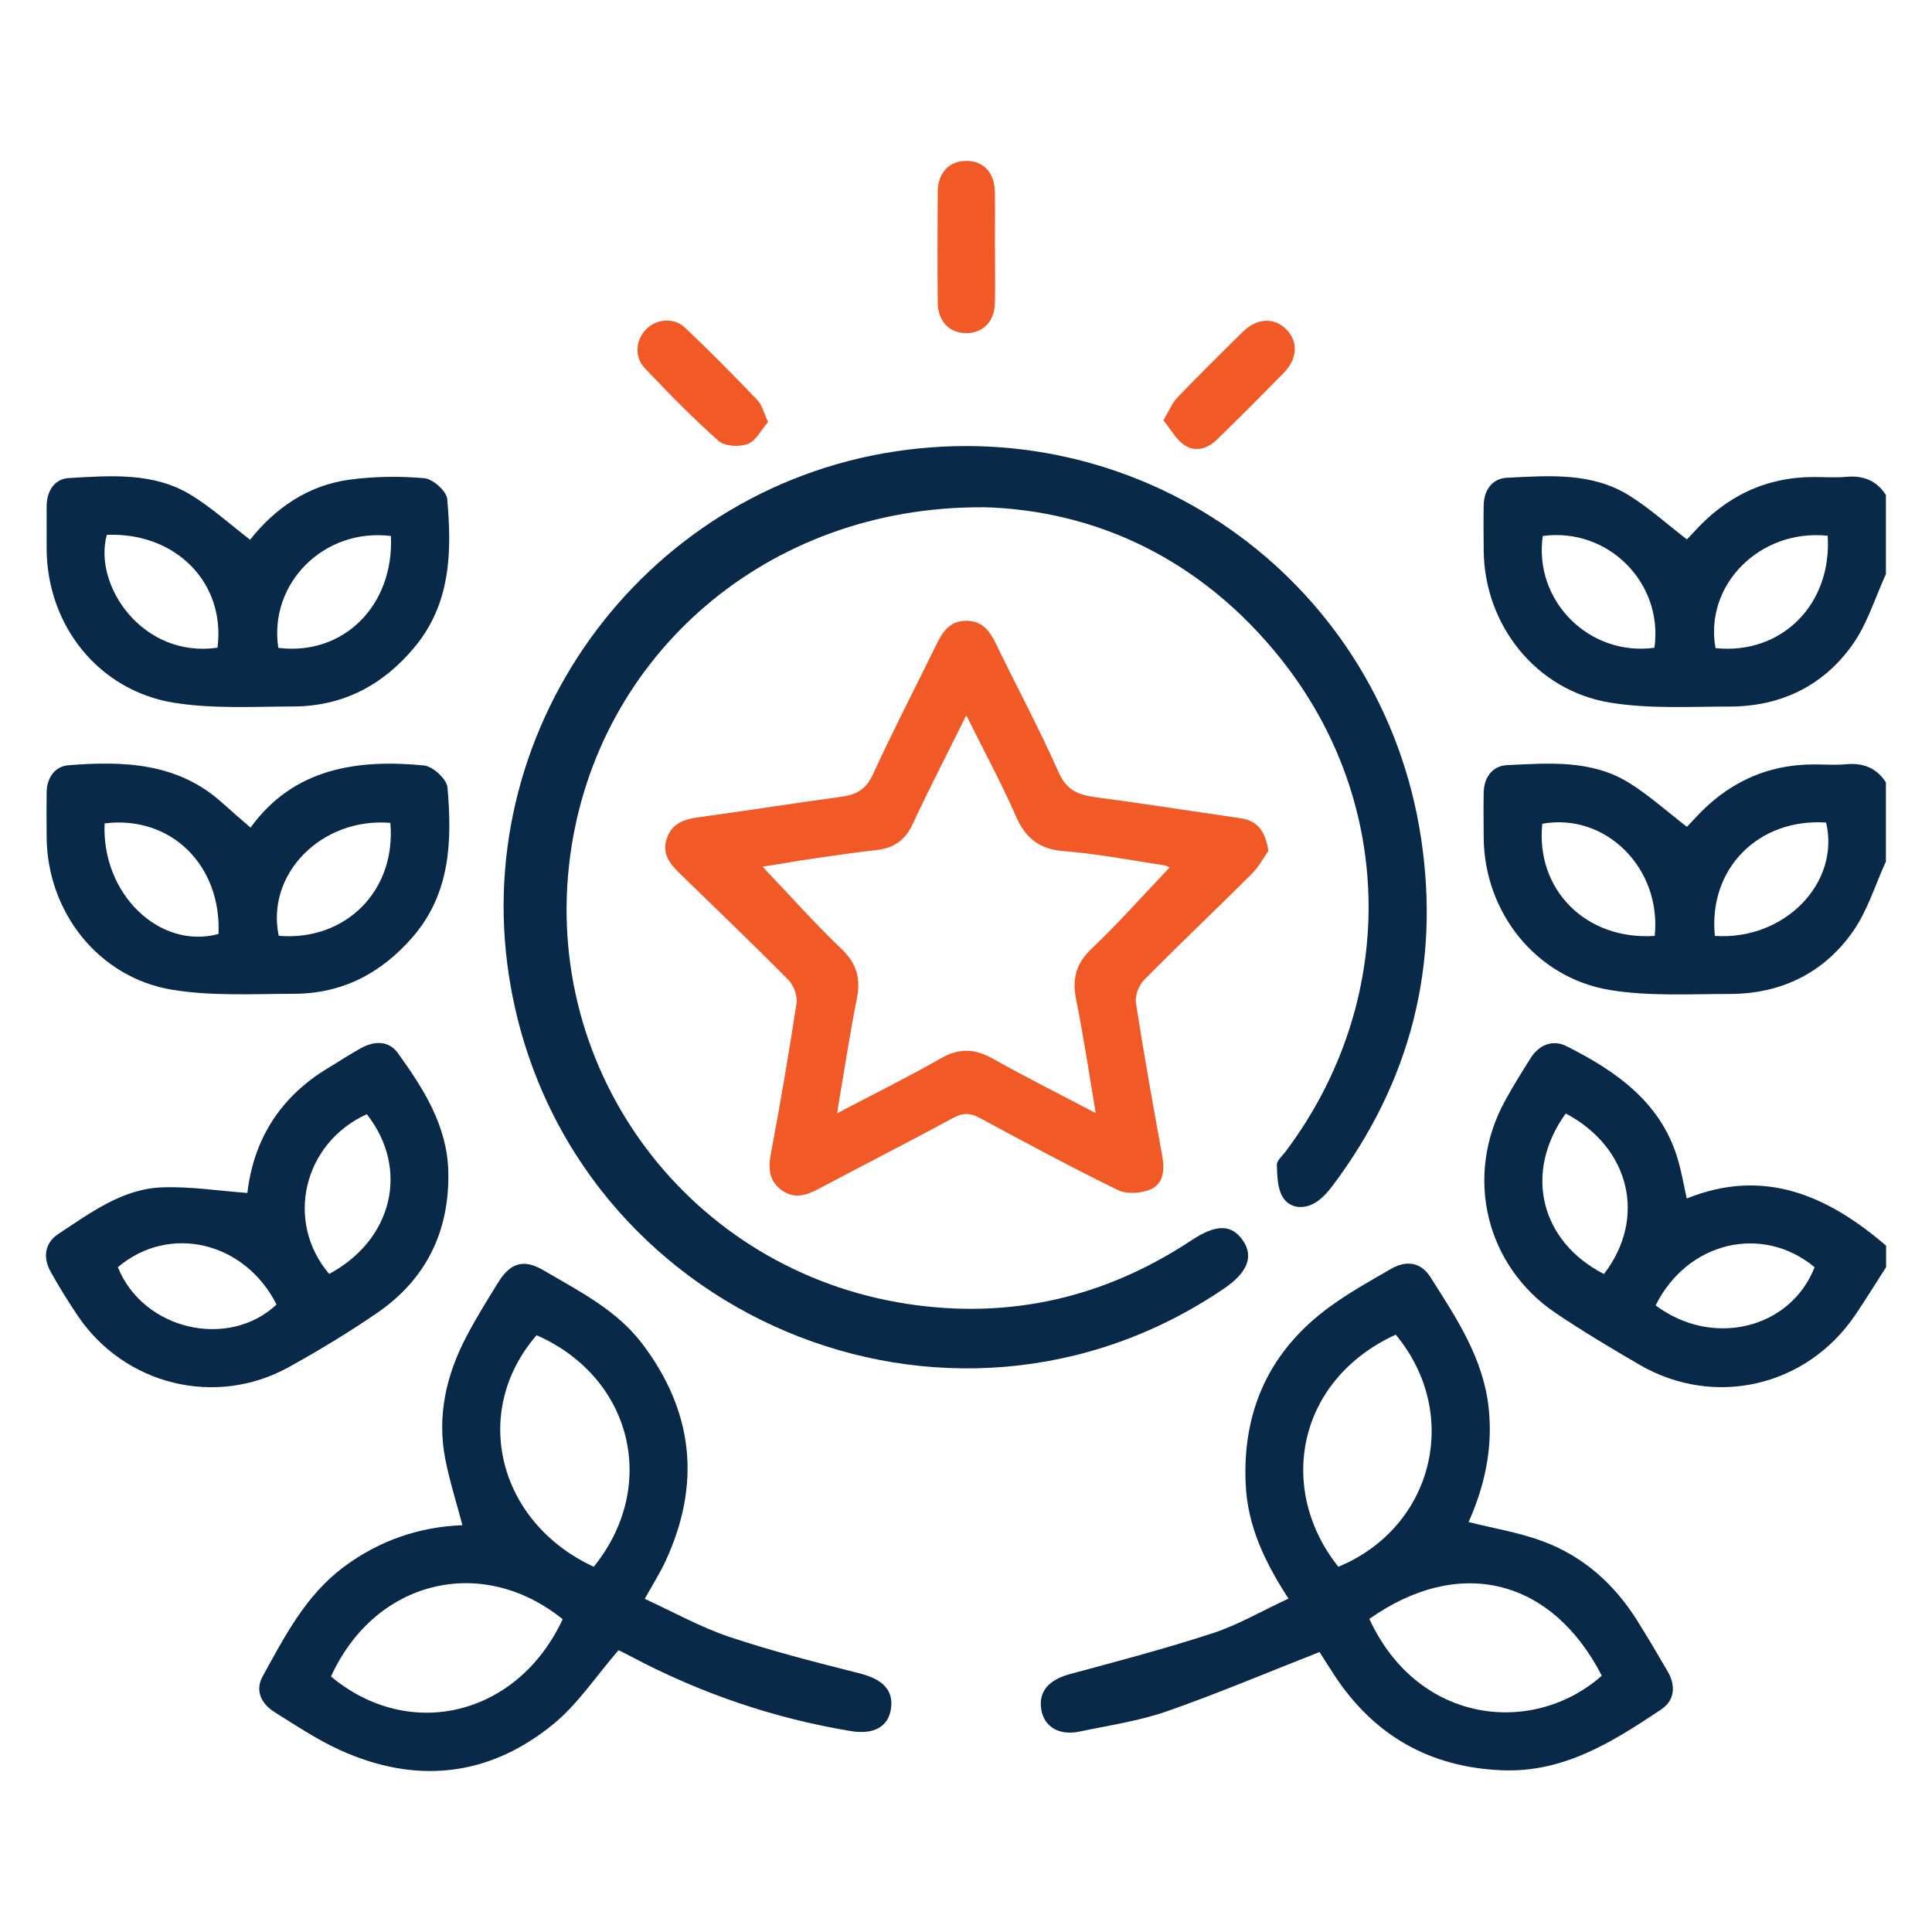
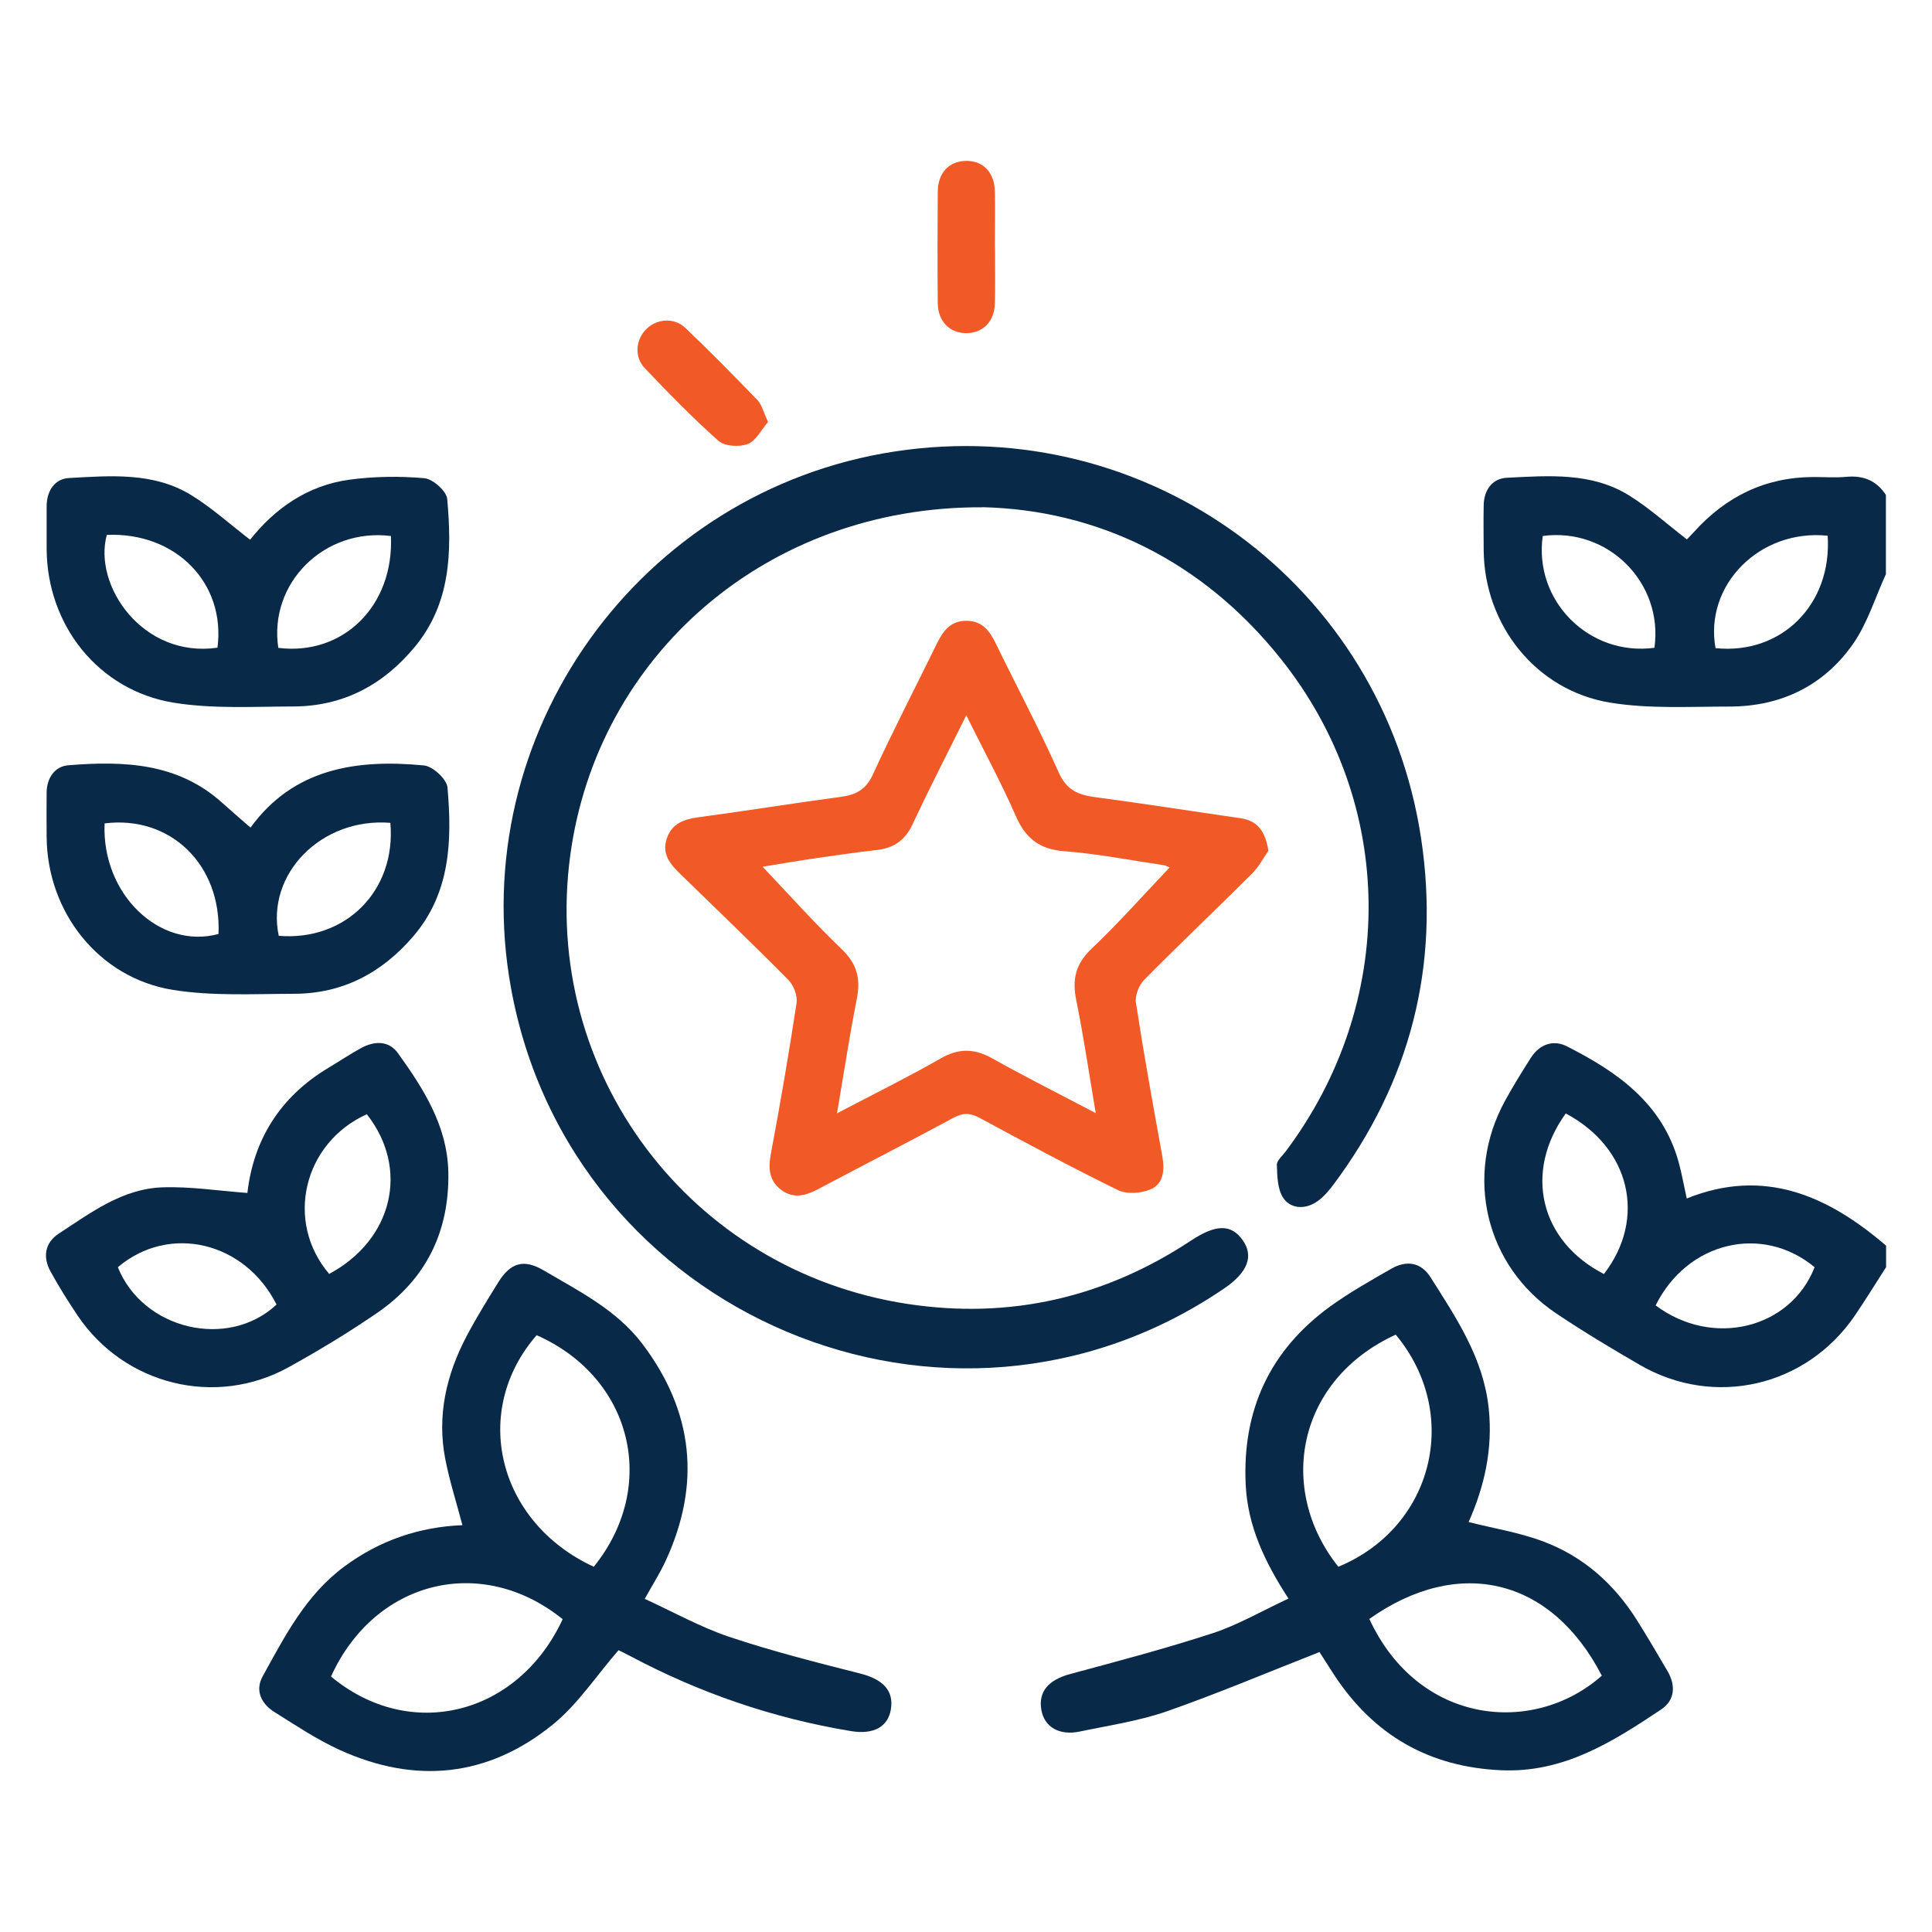
<svg xmlns="http://www.w3.org/2000/svg" id="Layer_1" viewBox="0 0 210 210">
  <defs>
    <style>.cls-1{fill:#f15a26;}.cls-1,.cls-2{stroke-width:0px;}.cls-2{fill:#092948;}</style>
  </defs>
  <path class="cls-2" d="M205,137.75c-1.12,1.74-2.2,3.5-3.36,5.21-5.28,7.77-15.28,10.1-23.4,5.4-3.09-1.79-6.16-3.63-9.12-5.62-7.67-5.16-9.98-14.95-5.54-23.07.87-1.59,1.83-3.14,2.81-4.68.93-1.47,2.43-2.01,3.9-1.27,5.5,2.78,10.42,6.21,12.18,12.63.34,1.24.56,2.52.87,3.92,8.39-3.38,15.32-.33,21.67,5.13v2.34ZM179.96,141.89c6.19,4.64,14.66,2.55,17.28-4.15-5.68-4.71-13.83-2.79-17.28,4.15ZM170.19,121.03c-4.61,6.39-2.79,13.89,4.15,17.45,4.66-6.03,2.88-13.73-4.15-17.45Z" />
  <path class="cls-2" d="M205,62.38c-1.18,2.57-2.01,5.38-3.61,7.65-3.18,4.52-7.82,6.76-13.37,6.77-4.35,0-8.77.27-13.02-.43-8.05-1.32-13.67-8.44-13.73-16.58-.01-1.63-.03-3.25,0-4.88.03-1.65.94-2.9,2.52-2.98,4.53-.22,9.19-.62,13.28,1.92,2.18,1.35,4.1,3.1,6.29,4.78.09-.1.44-.45.77-.81,3.49-3.87,7.78-5.97,13.04-5.97,1.17,0,2.35.09,3.51-.02,1.85-.17,3.29.4,4.31,1.97v8.59ZM179.83,70.41c.99-7.06-5.05-13.11-12.14-12.15-1,7.05,5.05,13.11,12.14,12.15ZM198.66,58.23c-7.39-.76-13.43,5.37-12.19,12.22,7.16.74,12.68-4.74,12.19-12.22Z" />
-   <path class="cls-2" d="M205,93.62c-1.18,2.57-2.01,5.38-3.61,7.65-3.18,4.52-7.82,6.76-13.37,6.77-4.35,0-8.77.27-13.02-.43-8.05-1.32-13.67-8.44-13.73-16.58-.01-1.63-.03-3.25,0-4.88.03-1.65.94-2.9,2.52-2.98,4.53-.22,9.19-.62,13.28,1.92,2.18,1.35,4.1,3.1,6.29,4.78.09-.1.44-.45.77-.81,3.49-3.87,7.78-5.97,13.04-5.97,1.17,0,2.35.09,3.51-.02,1.85-.17,3.29.4,4.31,1.97v8.59ZM179.86,101.73c.76-7.39-5.37-13.43-12.22-12.19-.74,7.16,4.74,12.68,12.22,12.19ZM186.4,101.73c7.56.51,13.64-5.75,12.09-12.32-7.36-.49-12.83,5.02-12.09,12.32Z" />
  <path class="cls-2" d="M106.8,55.14c-23.42-.12-41.89,16.07-44.82,37.86-3.17,23.55,13.02,45.12,36.65,48.73,11.14,1.7,21.44-.68,30.84-6.89,2.69-1.78,4.36-1.81,5.61-.03,1.22,1.73.54,3.5-2.02,5.24-29.92,20.38-71.05,3.04-77.52-32.67-5-27.58,13.97-54.08,41.74-58.31,27.51-4.19,53.04,14.48,57.19,42.08,2.08,13.81-1.17,26.46-9.59,37.69-.54.71-1.17,1.44-1.92,1.89-1.25.75-2.75.62-3.5-.56-.61-.95-.63-2.34-.67-3.55-.02-.47.59-.97.94-1.44,12.16-16.18,12.08-37.76-.49-53.54-8.66-10.88-20.19-16.22-32.45-16.51Z" />
  <path class="cls-1" d="M137.86,92.49c-.48.68-1.02,1.72-1.81,2.51-3.87,3.86-7.84,7.61-11.68,11.5-.57.58-1.02,1.72-.9,2.5.86,5.58,1.86,11.14,2.87,16.69.27,1.48.12,2.97-1.24,3.57-1.03.46-2.62.57-3.6.09-5.07-2.48-10.05-5.16-15.02-7.84-1.03-.55-1.81-.58-2.87,0-4.85,2.63-9.77,5.13-14.64,7.72-1.35.72-2.68,1.11-4.02.13-1.39-1.02-1.46-2.39-1.15-4.01,1.02-5.42,1.95-10.86,2.78-16.31.12-.79-.3-1.93-.87-2.51-3.84-3.89-7.79-7.66-11.7-11.47-1.1-1.07-2.11-2.17-1.54-3.9.56-1.67,1.87-2.11,3.47-2.33,5.15-.69,10.27-1.52,15.42-2.21,1.66-.22,2.76-.77,3.52-2.44,2.19-4.78,4.62-9.44,6.92-14.16.7-1.43,1.52-2.58,3.31-2.54,1.69.03,2.48,1.13,3.14,2.49,2.27,4.67,4.72,9.26,6.83,14,.86,1.93,2.13,2.43,3.98,2.68,5.28.7,10.53,1.53,15.8,2.29,1.82.27,2.68,1.4,3.01,3.56ZM127.13,94.29c-.09-.03-.37-.21-.66-.25-3.6-.54-7.18-1.24-10.8-1.52-2.7-.21-4.2-1.4-5.26-3.83-1.57-3.59-3.45-7.05-5.38-10.94-2.08,4.2-4.04,7.99-5.84,11.85-.81,1.73-2.04,2.58-3.87,2.79-2.19.25-4.38.56-6.56.88-2,.29-4,.64-5.87.94,2.92,3.07,5.64,6.13,8.59,8.95,1.67,1.6,2.09,3.23,1.65,5.41-.8,4.04-1.41,8.11-2.15,12.44,3.95-2.07,7.68-3.91,11.28-5.97,1.99-1.14,3.68-1.07,5.63.02,3.62,2.03,7.33,3.89,11.21,5.93-.72-4.26-1.31-8.3-2.12-12.29-.46-2.25-.07-3.93,1.67-5.58,2.96-2.81,5.67-5.88,8.49-8.84Z" />
  <path class="cls-2" d="M140.05,173.76c-2.6-4.01-4.44-7.91-4.65-12.41-.38-8.09,2.64-14.59,9.19-19.35,2.1-1.52,4.38-2.8,6.63-4.09,1.69-.97,3.25-.69,4.27.92,2.81,4.44,5.76,8.8,6.33,14.28.46,4.41-.48,8.5-2.19,12.33,2.73.69,5.48,1.13,8.04,2.08,4.4,1.63,7.79,4.64,10.28,8.62,1.14,1.82,2.23,3.66,3.31,5.52.91,1.57.79,3.16-.71,4.16-5.26,3.51-10.58,6.89-17.34,6.6-7.87-.34-13.89-3.81-18.19-10.36-.57-.87-1.12-1.75-1.68-2.62-.03-.05-.11-.07.16.1-5.69,2.23-11.11,4.53-16.66,6.47-3.04,1.06-6.3,1.53-9.47,2.2-2.23.47-3.85-.49-4.18-2.34-.35-2.01.79-3.28,3.13-3.91,5.19-1.4,10.39-2.77,15.5-4.44,2.75-.9,5.3-2.4,8.21-3.75ZM151.71,145.07c-10.77,4.94-12.95,16.81-6.24,25.23,10.32-4.26,13.42-16.59,6.24-25.23ZM148.84,175.97c5.34,11.53,17.86,12.73,25.27,6.17-5.45-10.58-15.5-13.07-25.27-6.17Z" />
-   <path class="cls-2" d="M50.27,165.8c-.65-2.46-1.4-4.8-1.87-7.2-.92-4.72.11-9.17,2.32-13.37,1.06-2.01,2.26-3.95,3.46-5.88,1.33-2.13,2.78-2.52,4.92-1.26,3.86,2.27,7.92,4.29,10.72,7.98,5.57,7.36,6.4,15.25,2.52,23.62-.6,1.29-1.37,2.5-2.26,4.1,3.09,1.41,6.04,3.07,9.19,4.13,4.66,1.56,9.44,2.77,14.21,3.98,2.49.63,3.7,1.85,3.35,3.92-.32,1.9-1.9,2.75-4.35,2.34-8.46-1.4-16.46-4.15-24.03-8.18-.5-.27-1.02-.51-1.22-.61-2.43,2.8-4.43,5.88-7.14,8.08-7.04,5.72-14.95,6.51-23.19,2.75-2.47-1.13-4.76-2.66-7.07-4.11-1.42-.89-2.13-2.32-1.29-3.86,2.41-4.37,4.7-8.86,8.88-11.95,3.87-2.87,8.21-4.32,12.85-4.5ZM35.98,182.23c8.58,7.15,20.32,4.24,25.18-6.23-8.81-7.11-20.42-4.24-25.18,6.23ZM58.33,145.13c-7.21,8.29-4.23,20.35,6.21,25.17,7.09-8.78,4.18-20.58-6.21-25.17Z" />
+   <path class="cls-2" d="M50.27,165.8c-.65-2.46-1.4-4.8-1.87-7.2-.92-4.72.11-9.17,2.32-13.37,1.06-2.01,2.26-3.95,3.46-5.88,1.33-2.13,2.78-2.52,4.92-1.26,3.86,2.27,7.92,4.29,10.72,7.98,5.57,7.36,6.4,15.25,2.52,23.62-.6,1.29-1.37,2.5-2.26,4.1,3.09,1.41,6.04,3.07,9.19,4.13,4.66,1.56,9.44,2.77,14.21,3.98,2.49.63,3.7,1.85,3.35,3.92-.32,1.9-1.9,2.75-4.35,2.34-8.46-1.4-16.46-4.15-24.03-8.18-.5-.27-1.02-.51-1.22-.61-2.43,2.8-4.43,5.88-7.14,8.08-7.04,5.72-14.95,6.51-23.19,2.75-2.47-1.13-4.76-2.66-7.07-4.11-1.42-.89-2.13-2.32-1.29-3.86,2.41-4.37,4.7-8.86,8.88-11.95,3.87-2.87,8.21-4.32,12.85-4.5M35.98,182.23c8.58,7.15,20.32,4.24,25.18-6.23-8.81-7.11-20.42-4.24-25.18,6.23ZM58.33,145.13c-7.21,8.29-4.23,20.35,6.21,25.17,7.09-8.78,4.18-20.58-6.21-25.17Z" />
  <path class="cls-2" d="M26.89,129.68c.66-5.78,3.54-10.46,8.82-13.62,1.17-.7,2.31-1.46,3.5-2.12,1.46-.81,3.05-.86,4.05.54,2.78,3.87,5.36,7.9,5.47,12.89.14,6.44-2.39,11.66-7.71,15.32-3.1,2.13-6.34,4.09-9.63,5.91-7.93,4.4-17.84,1.96-22.93-5.57-1.05-1.56-2.05-3.16-2.96-4.81-.87-1.57-.63-3.14.89-4.13,3.47-2.27,6.9-4.87,11.24-5.03,3.05-.11,6.13.38,9.26.61ZM12.81,137.74c2.73,6.8,11.98,8.98,17.25,4.06-3.46-6.86-11.67-8.79-17.25-4.06ZM39.87,121.11c-6.92,3.14-8.93,11.68-4.09,17.36,6.93-3.72,8.75-11.44,4.09-17.36Z" />
  <path class="cls-2" d="M27.19,58.66c2.66-3.36,6.22-5.9,10.79-6.52,2.68-.36,5.46-.4,8.15-.16.92.08,2.4,1.4,2.48,2.25.51,5.69.41,11.34-3.53,16.09-3.43,4.14-7.78,6.45-13.18,6.47-4.35.01-8.77.28-13.02-.41-8.18-1.33-13.76-8.42-13.81-16.69,0-1.56,0-3.12,0-4.68.01-1.66.88-2.97,2.43-3.05,4.53-.25,9.19-.66,13.29,1.86,2.23,1.37,4.2,3.16,6.4,4.85ZM11.61,58.14c-1.51,5.5,3.91,13.44,12.03,12.26.91-7.03-4.54-12.58-12.03-12.26ZM42.49,58.26c-7.27-.9-13.3,5.15-12.24,12.16,7.05.88,12.59-4.57,12.24-12.16Z" />
  <path class="cls-2" d="M27.23,89.96c4.65-6.42,11.49-7.47,18.85-6.76.96.09,2.48,1.49,2.56,2.39.5,5.77.34,11.47-3.75,16.22-3.4,3.95-7.66,6.2-12.91,6.21-4.41.01-8.9.27-13.22-.43-8.04-1.31-13.63-8.45-13.69-16.61-.01-1.63-.02-3.25,0-4.88.03-1.57.9-2.8,2.36-2.92,5.99-.48,11.87-.29,16.71,4.07.96.87,1.94,1.7,3.08,2.7ZM11.37,89.5c-.34,7.67,5.98,13.75,12.38,12.02.33-7.49-5.2-12.92-12.38-12.02ZM42.43,89.44c-7.5-.61-13.55,5.59-12.13,12.28,7.27.6,12.78-4.91,12.13-12.28Z" />
  <path class="cls-1" d="M108.15,26.92c0,2.02.04,4.04-.01,6.05-.05,1.99-1.31,3.25-3.13,3.24-1.81-.01-3.06-1.29-3.08-3.28-.04-4.03-.03-8.07,0-12.11.02-2.03,1.22-3.29,3.03-3.33,1.91-.04,3.15,1.25,3.18,3.38.03,2.02,0,4.04,0,6.05Z" />
  <path class="cls-1" d="M83.49,45.86c-.74.85-1.31,2.05-2.21,2.4-.91.35-2.5.26-3.18-.34-2.81-2.49-5.44-5.19-8.03-7.92-1.16-1.22-.96-3.11.18-4.23,1.13-1.12,3.01-1.3,4.24-.13,2.68,2.54,5.27,5.18,7.83,7.84.5.52.67,1.34,1.16,2.37Z" />
-   <path class="cls-1" d="M126.46,45.69c.64-1.08.95-1.89,1.5-2.46,2.34-2.44,4.74-4.82,7.16-7.19,1.52-1.49,3.38-1.55,4.68-.26,1.3,1.29,1.26,3.18-.21,4.69-2.4,2.47-4.85,4.9-7.31,7.31-1.02.99-2.36,1.41-3.55.59-.91-.62-1.49-1.72-2.27-2.68Z" />
</svg>